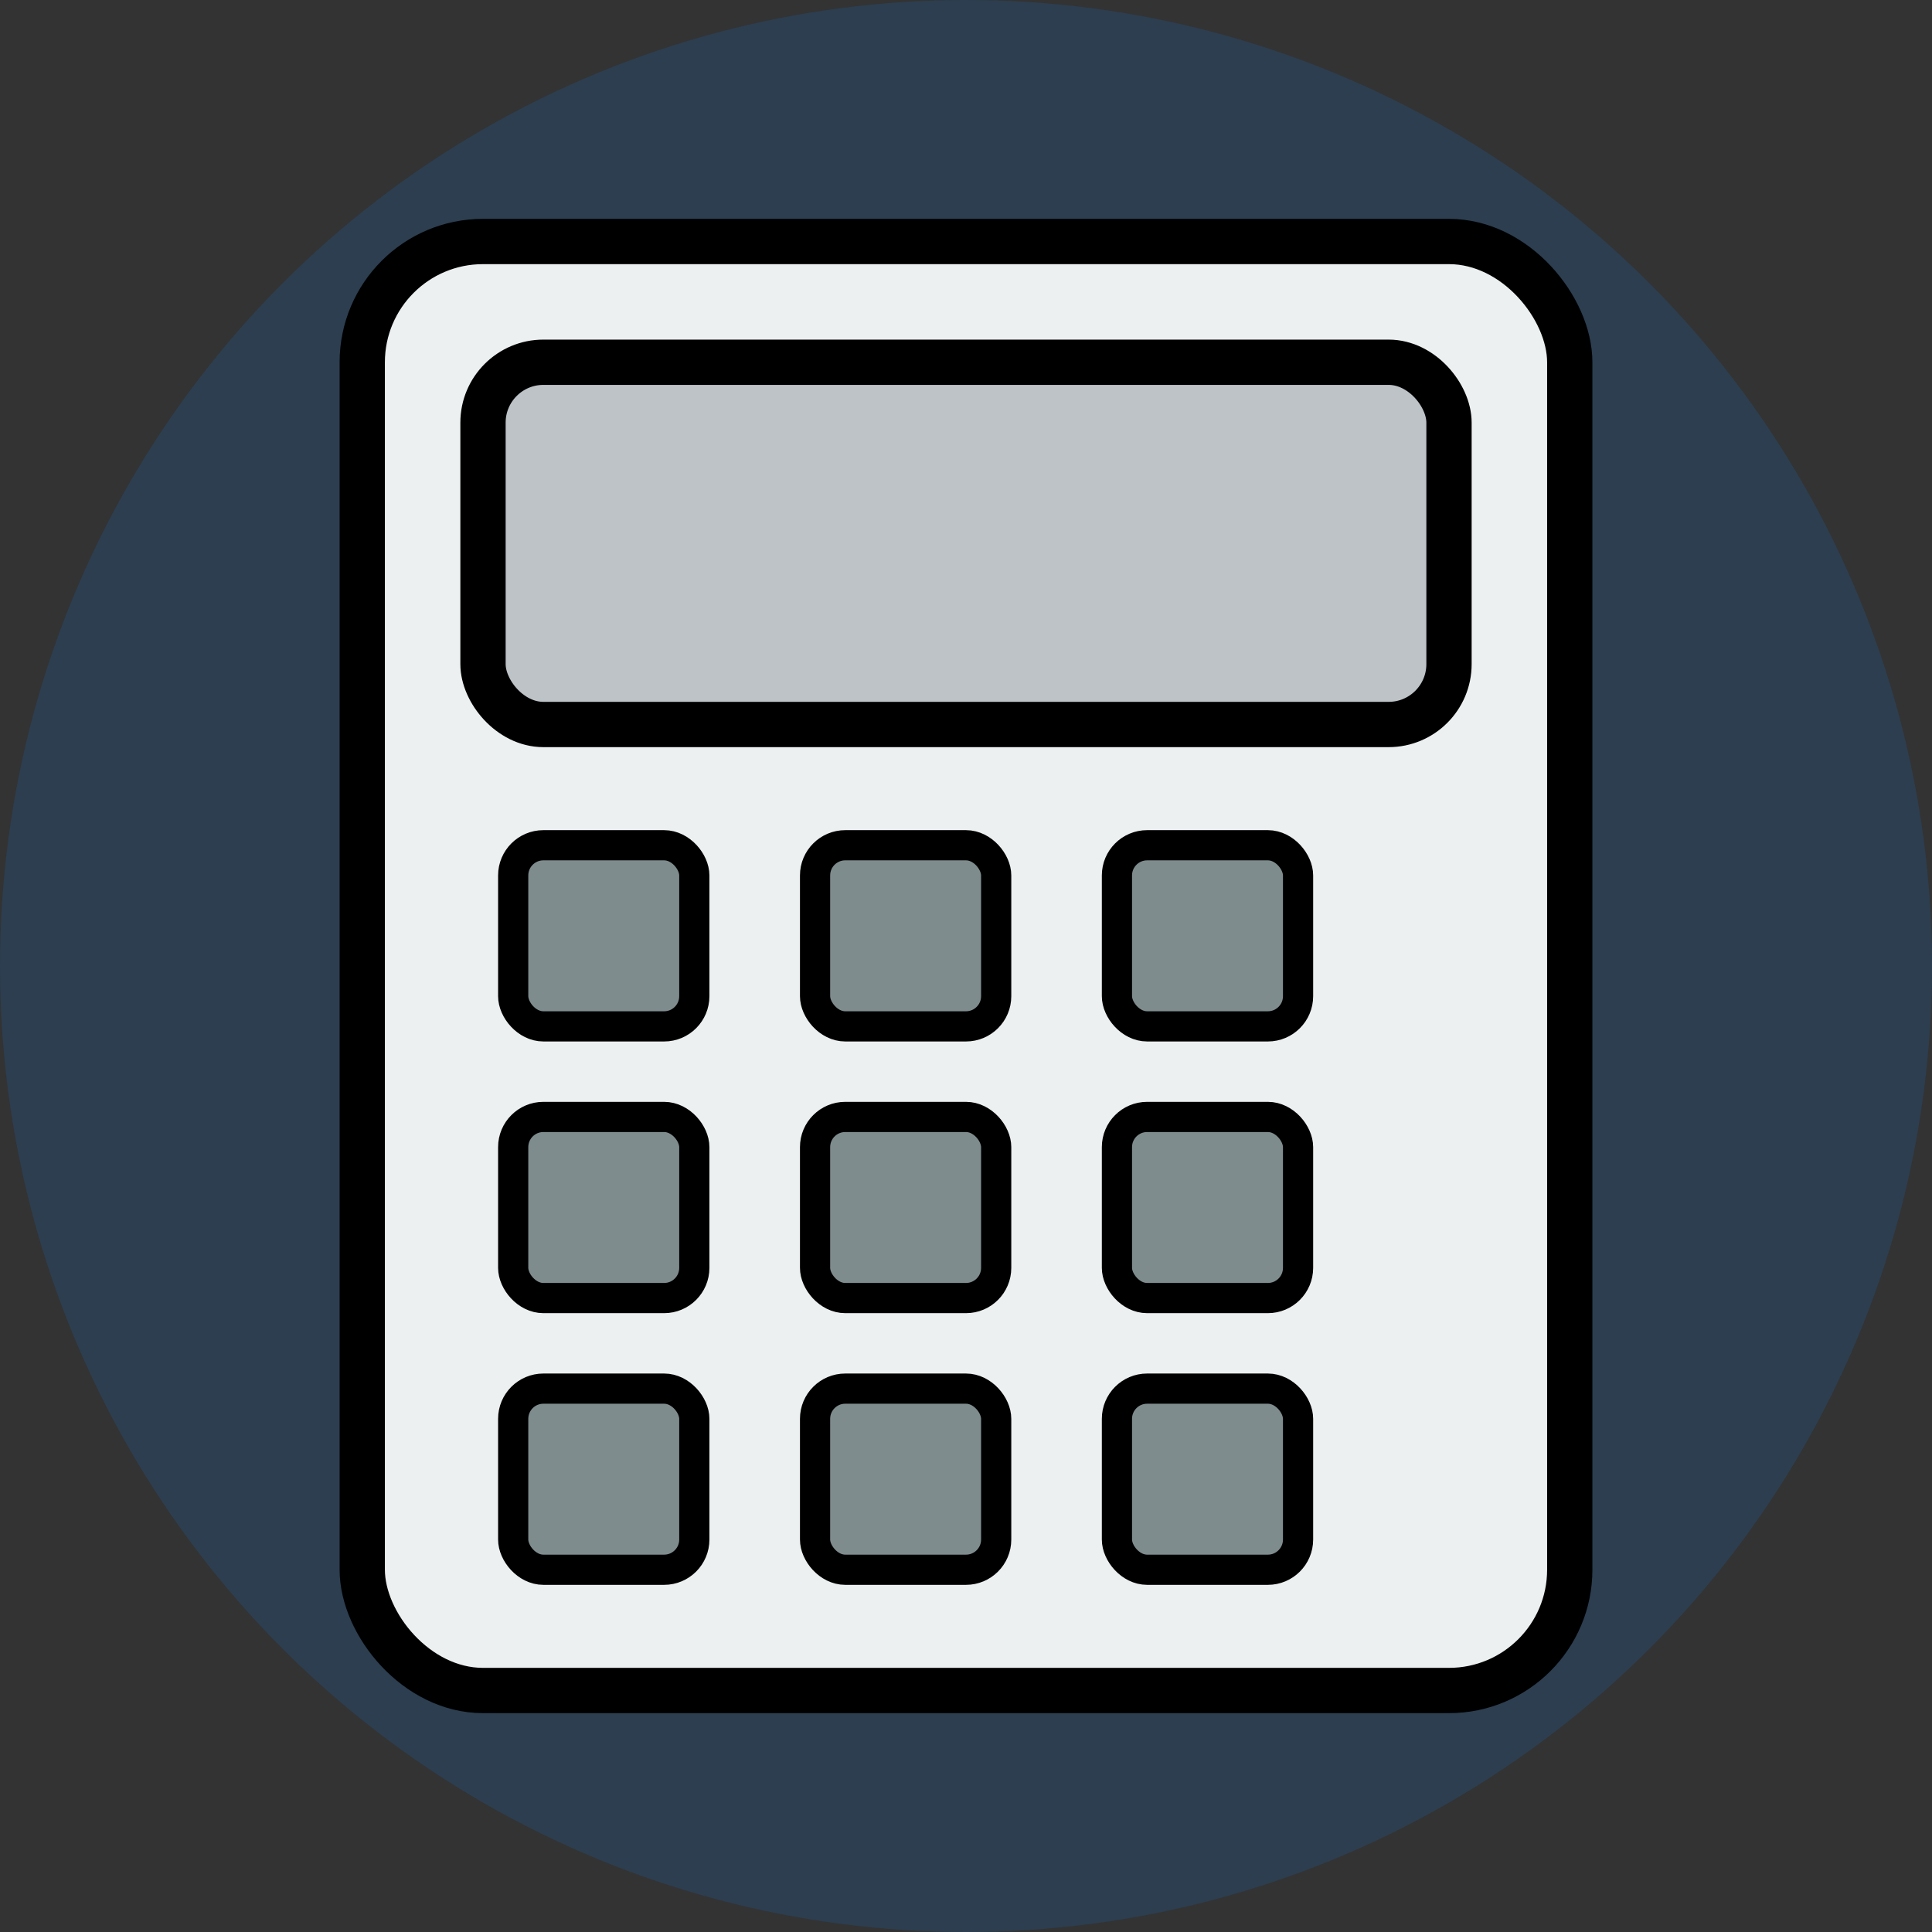
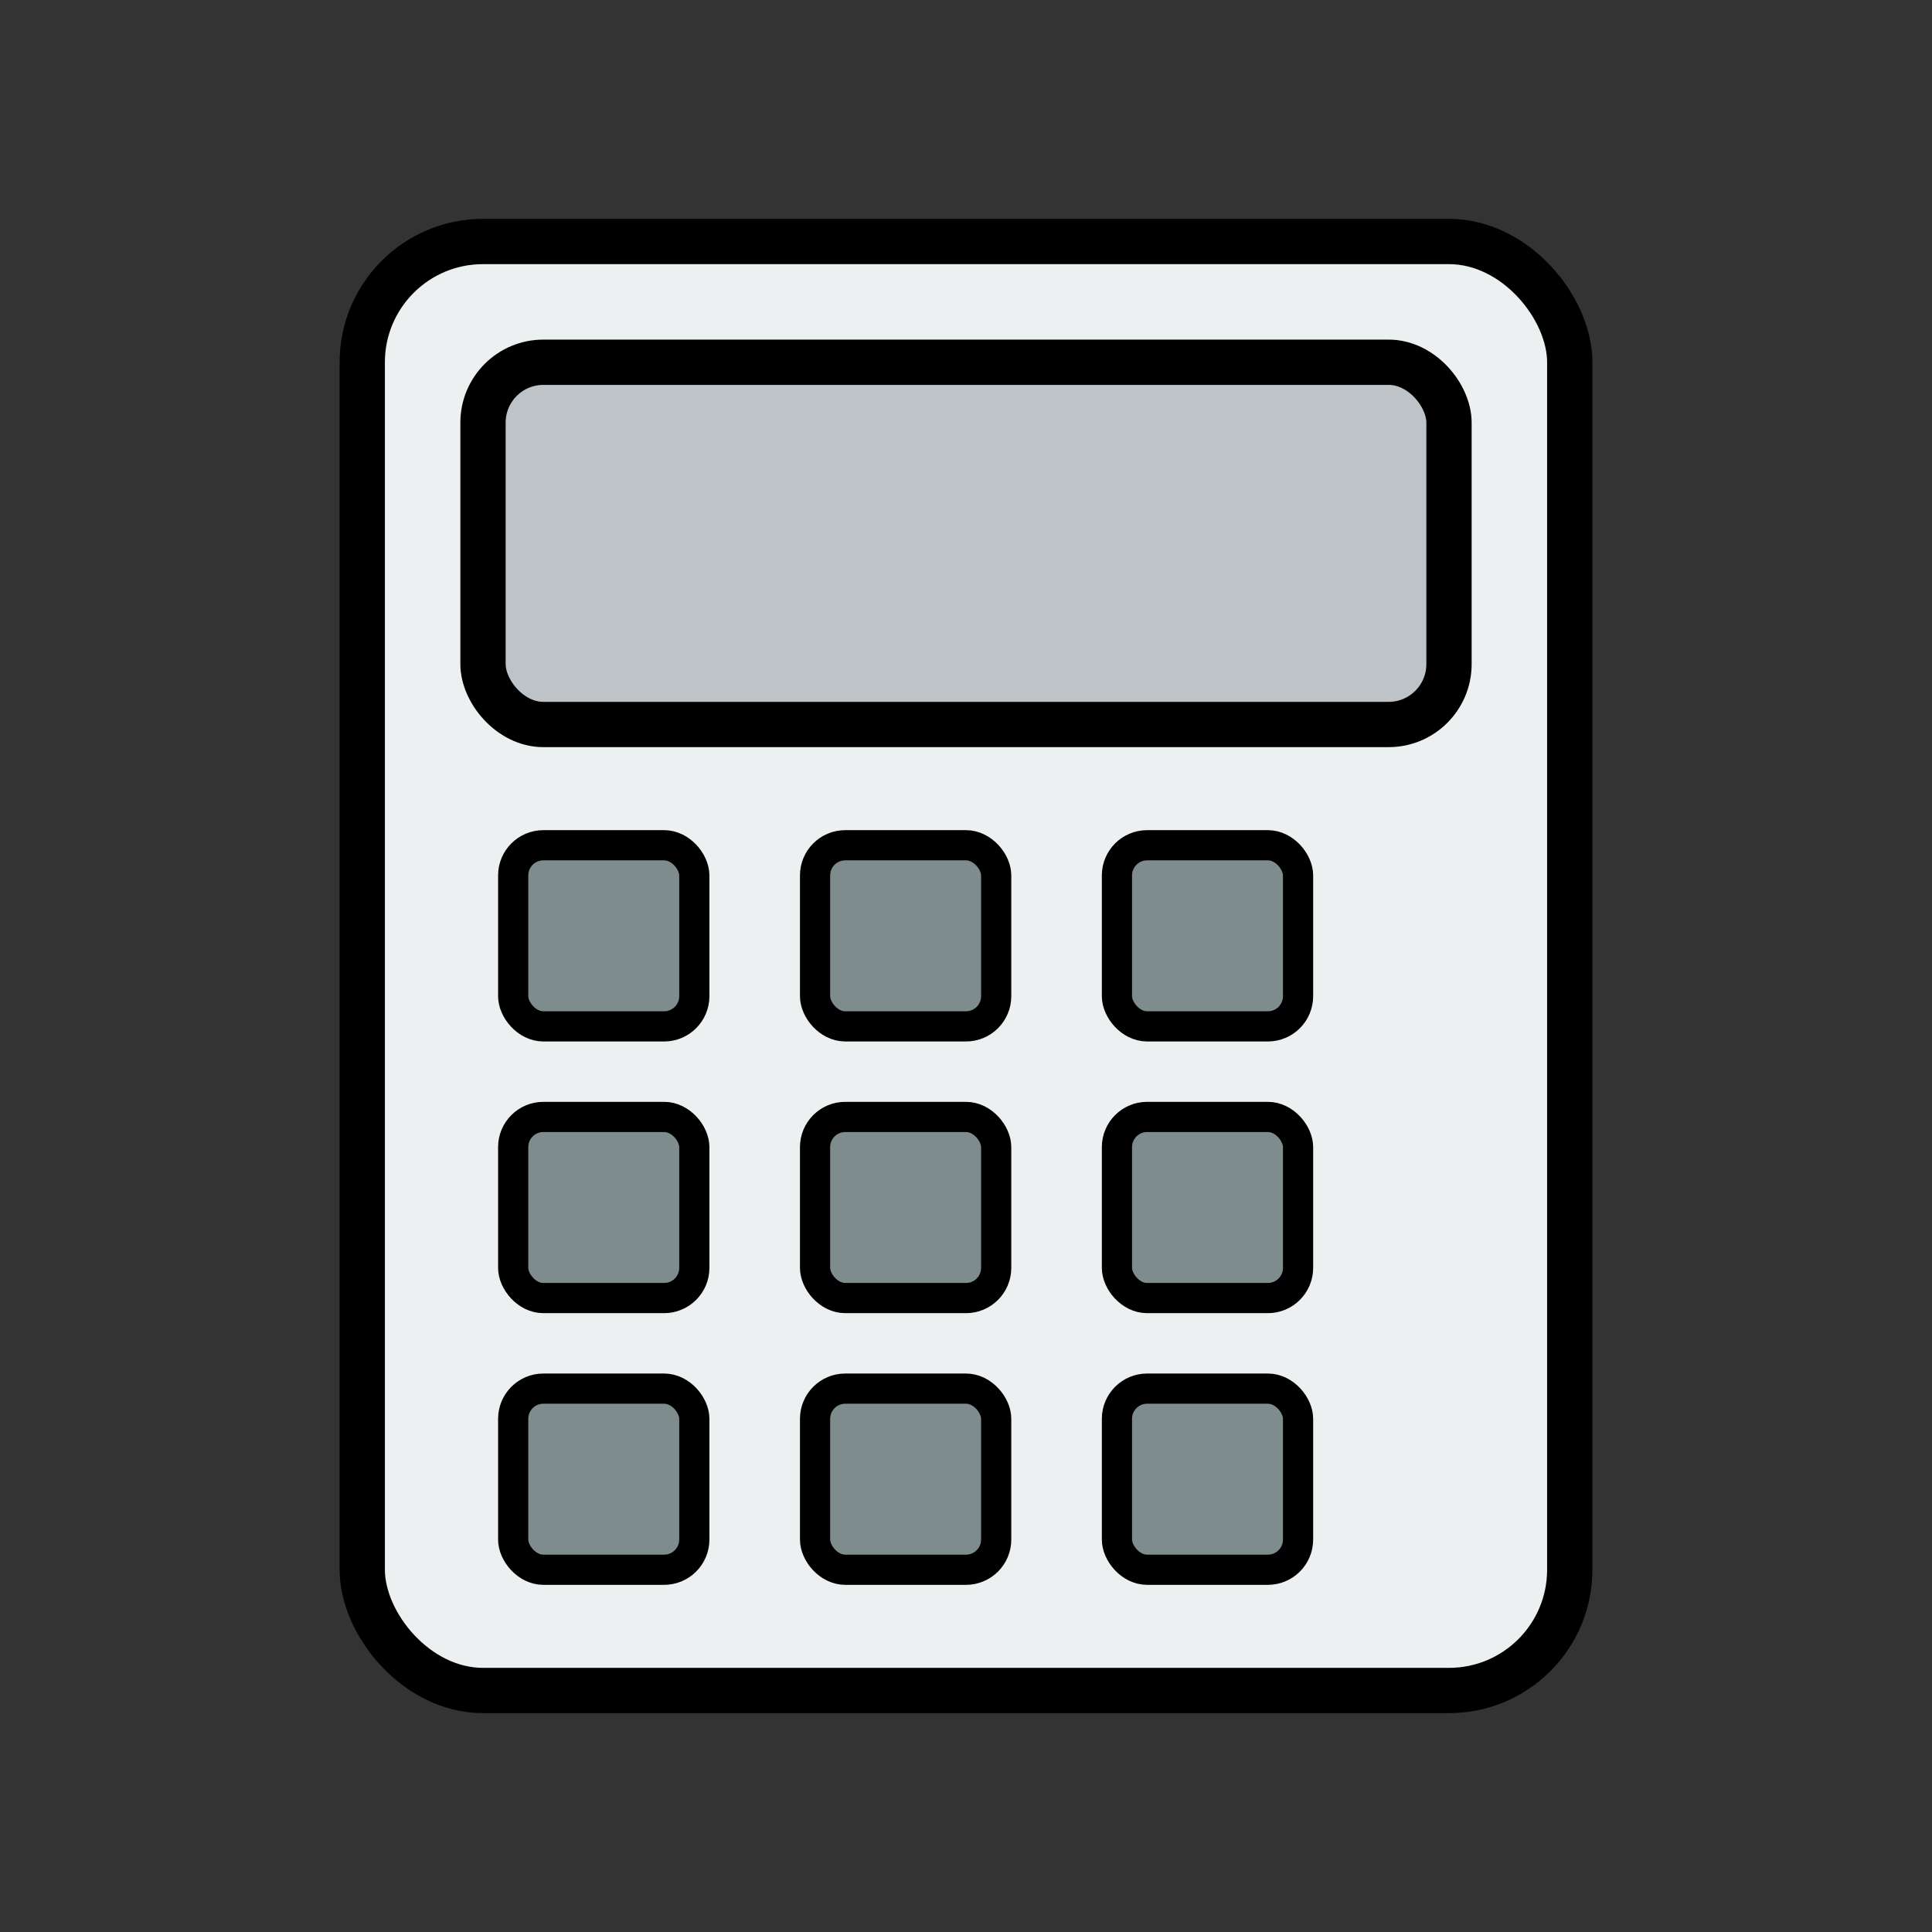
<svg xmlns="http://www.w3.org/2000/svg" viewBox="0 0 32 32" width="32" height="32">
  <rect x="0" y="0" width="32" height="32" fill="#333333" stroke="none" />
-   <circle cx="16" cy="16" r="16" fill="#2c3e50" />
  <g transform="translate(6, 4)">
    <rect width="20" height="24" rx="2" fill="#ecf0f1" stroke="#000000" stroke-width="0.75" />
    <rect x="2" y="2" width="16" height="6" rx="1" fill="#bdc3c7" stroke="#000000" stroke-width="0.75" />
    <g fill="#7f8c8d" stroke="#000000" stroke-width="0.5">
      <rect x="2.5" y="10" width="3" height="3" rx="0.5" />
      <rect x="7.5" y="10" width="3" height="3" rx="0.5" />
      <rect x="12.5" y="10" width="3" height="3" rx="0.5" />
      <rect x="2.5" y="14.5" width="3" height="3" rx="0.5" />
      <rect x="7.5" y="14.5" width="3" height="3" rx="0.5" />
      <rect x="12.5" y="14.5" width="3" height="3" rx="0.5" />
      <rect x="2.5" y="19" width="3" height="3" rx="0.5" />
      <rect x="7.5" y="19" width="3" height="3" rx="0.5" />
      <rect x="12.5" y="19" width="3" height="3" rx="0.5" />
    </g>
  </g>
</svg>